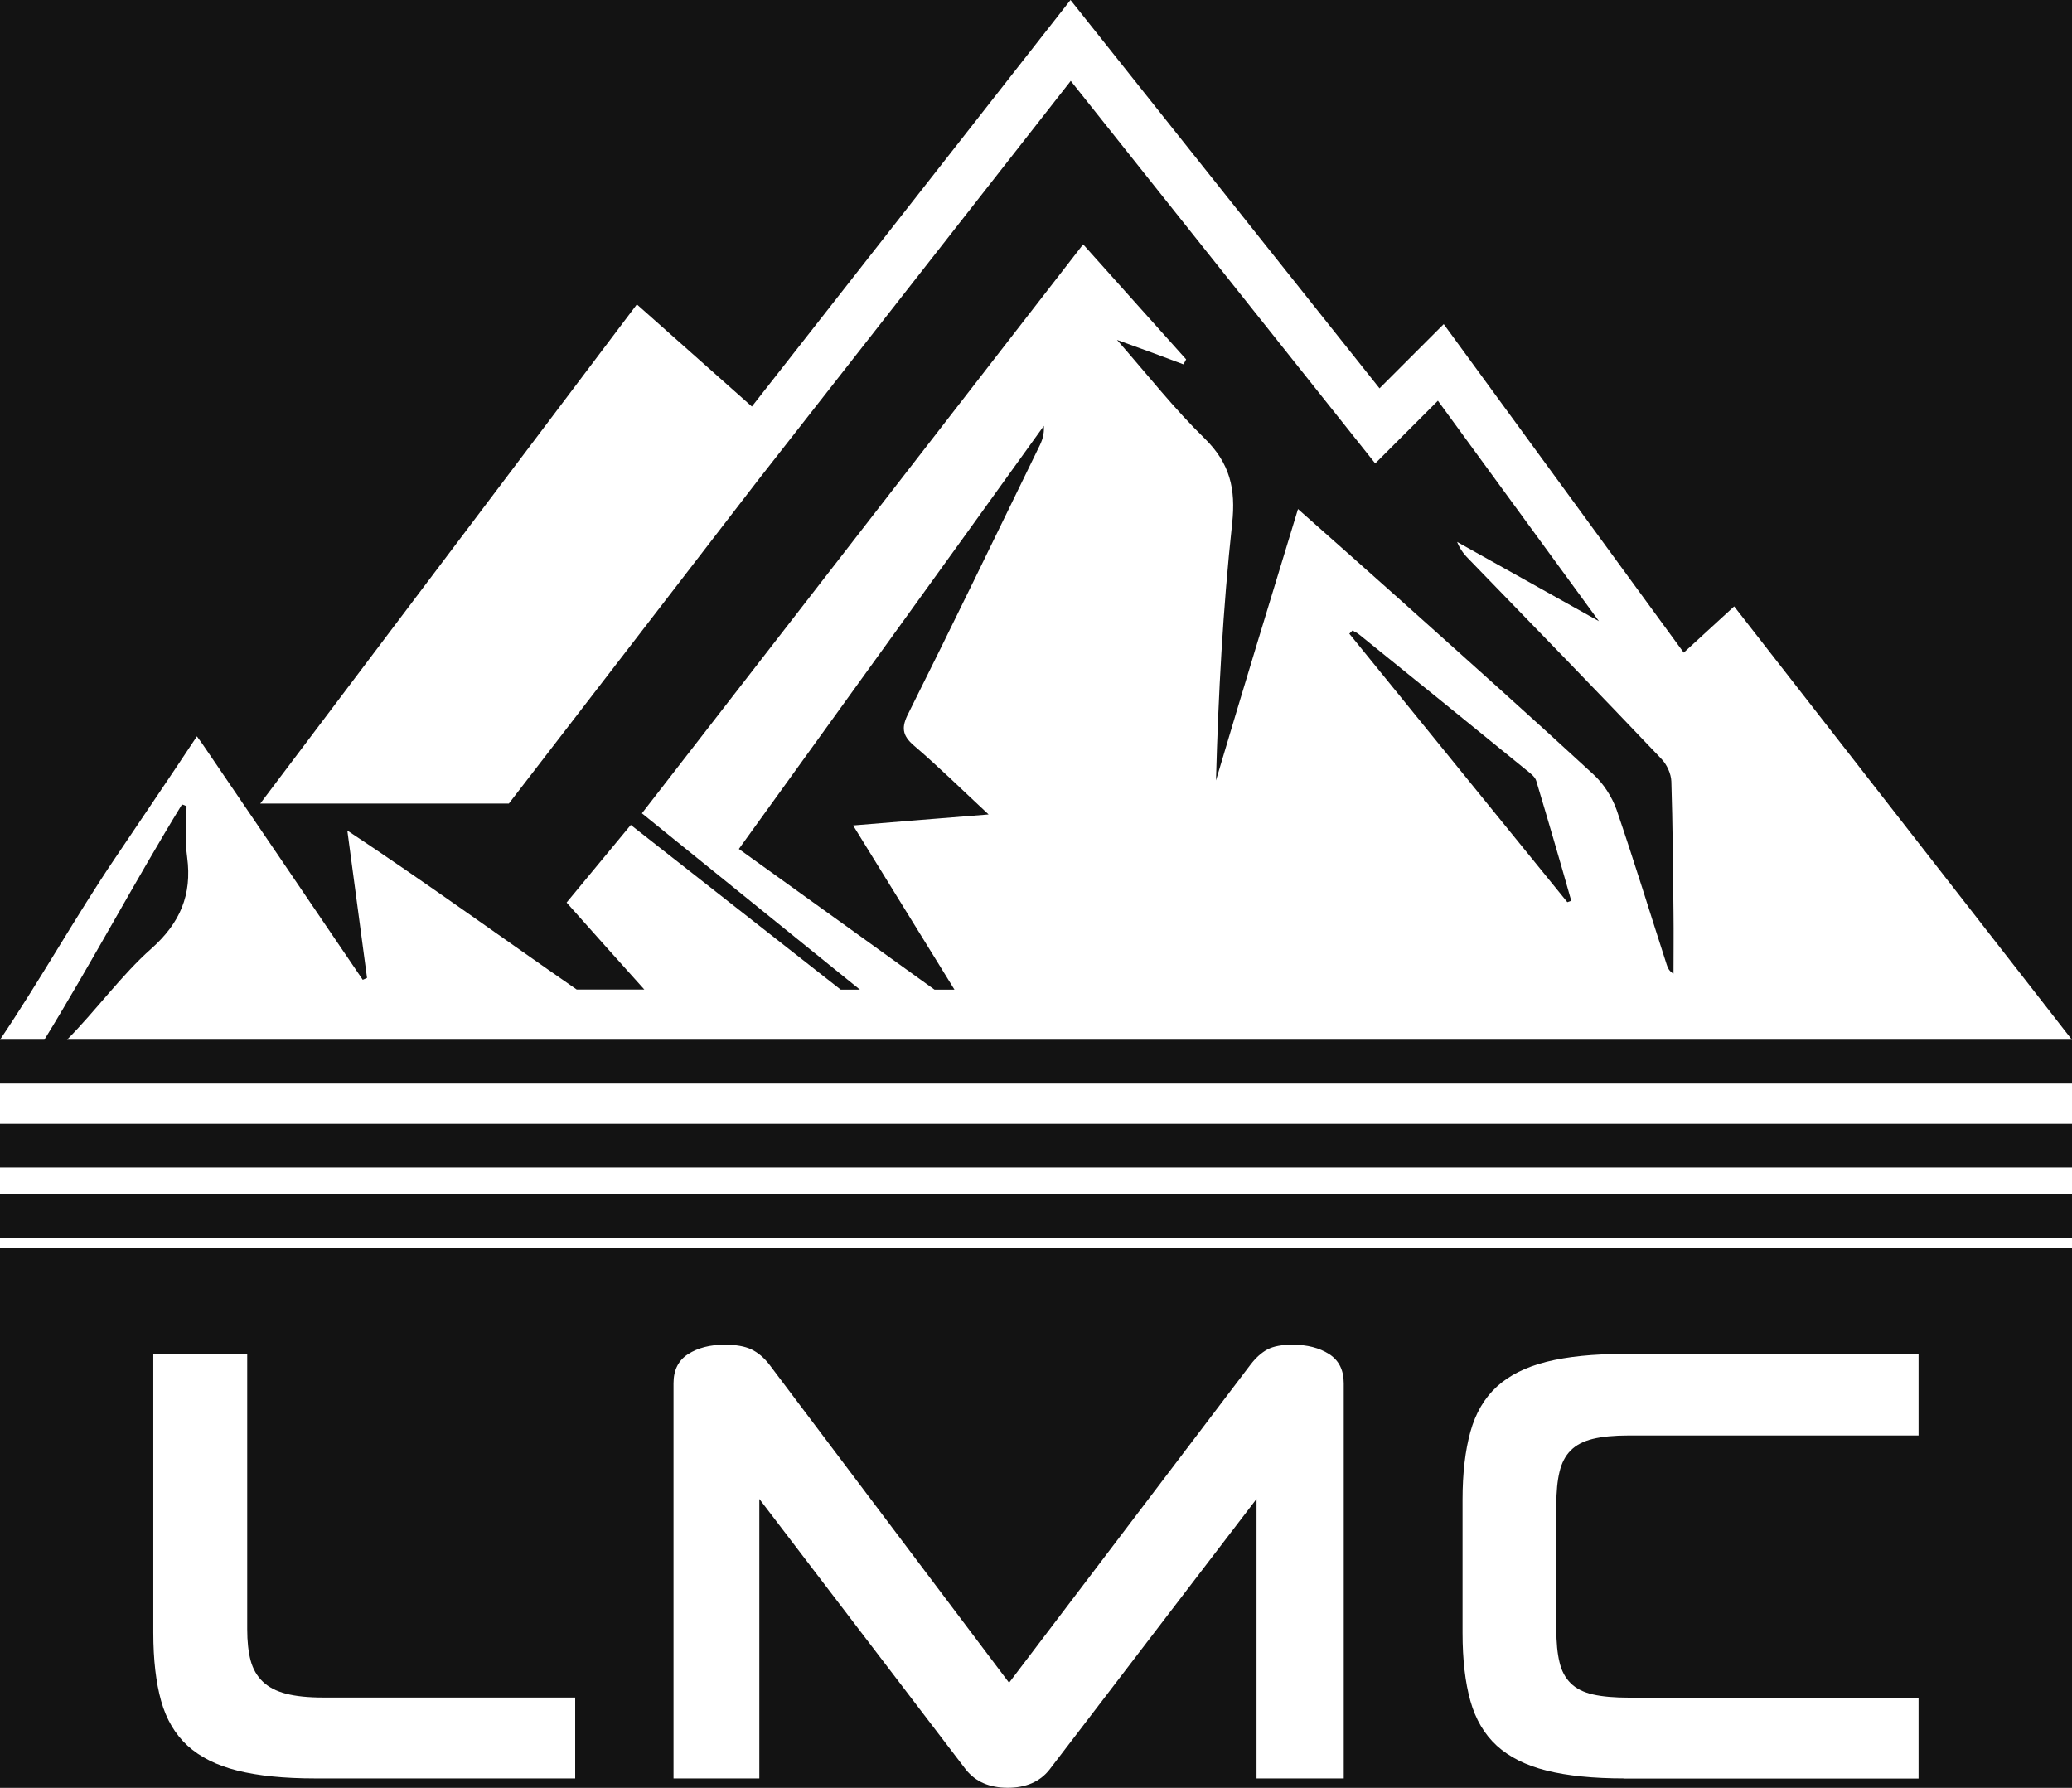
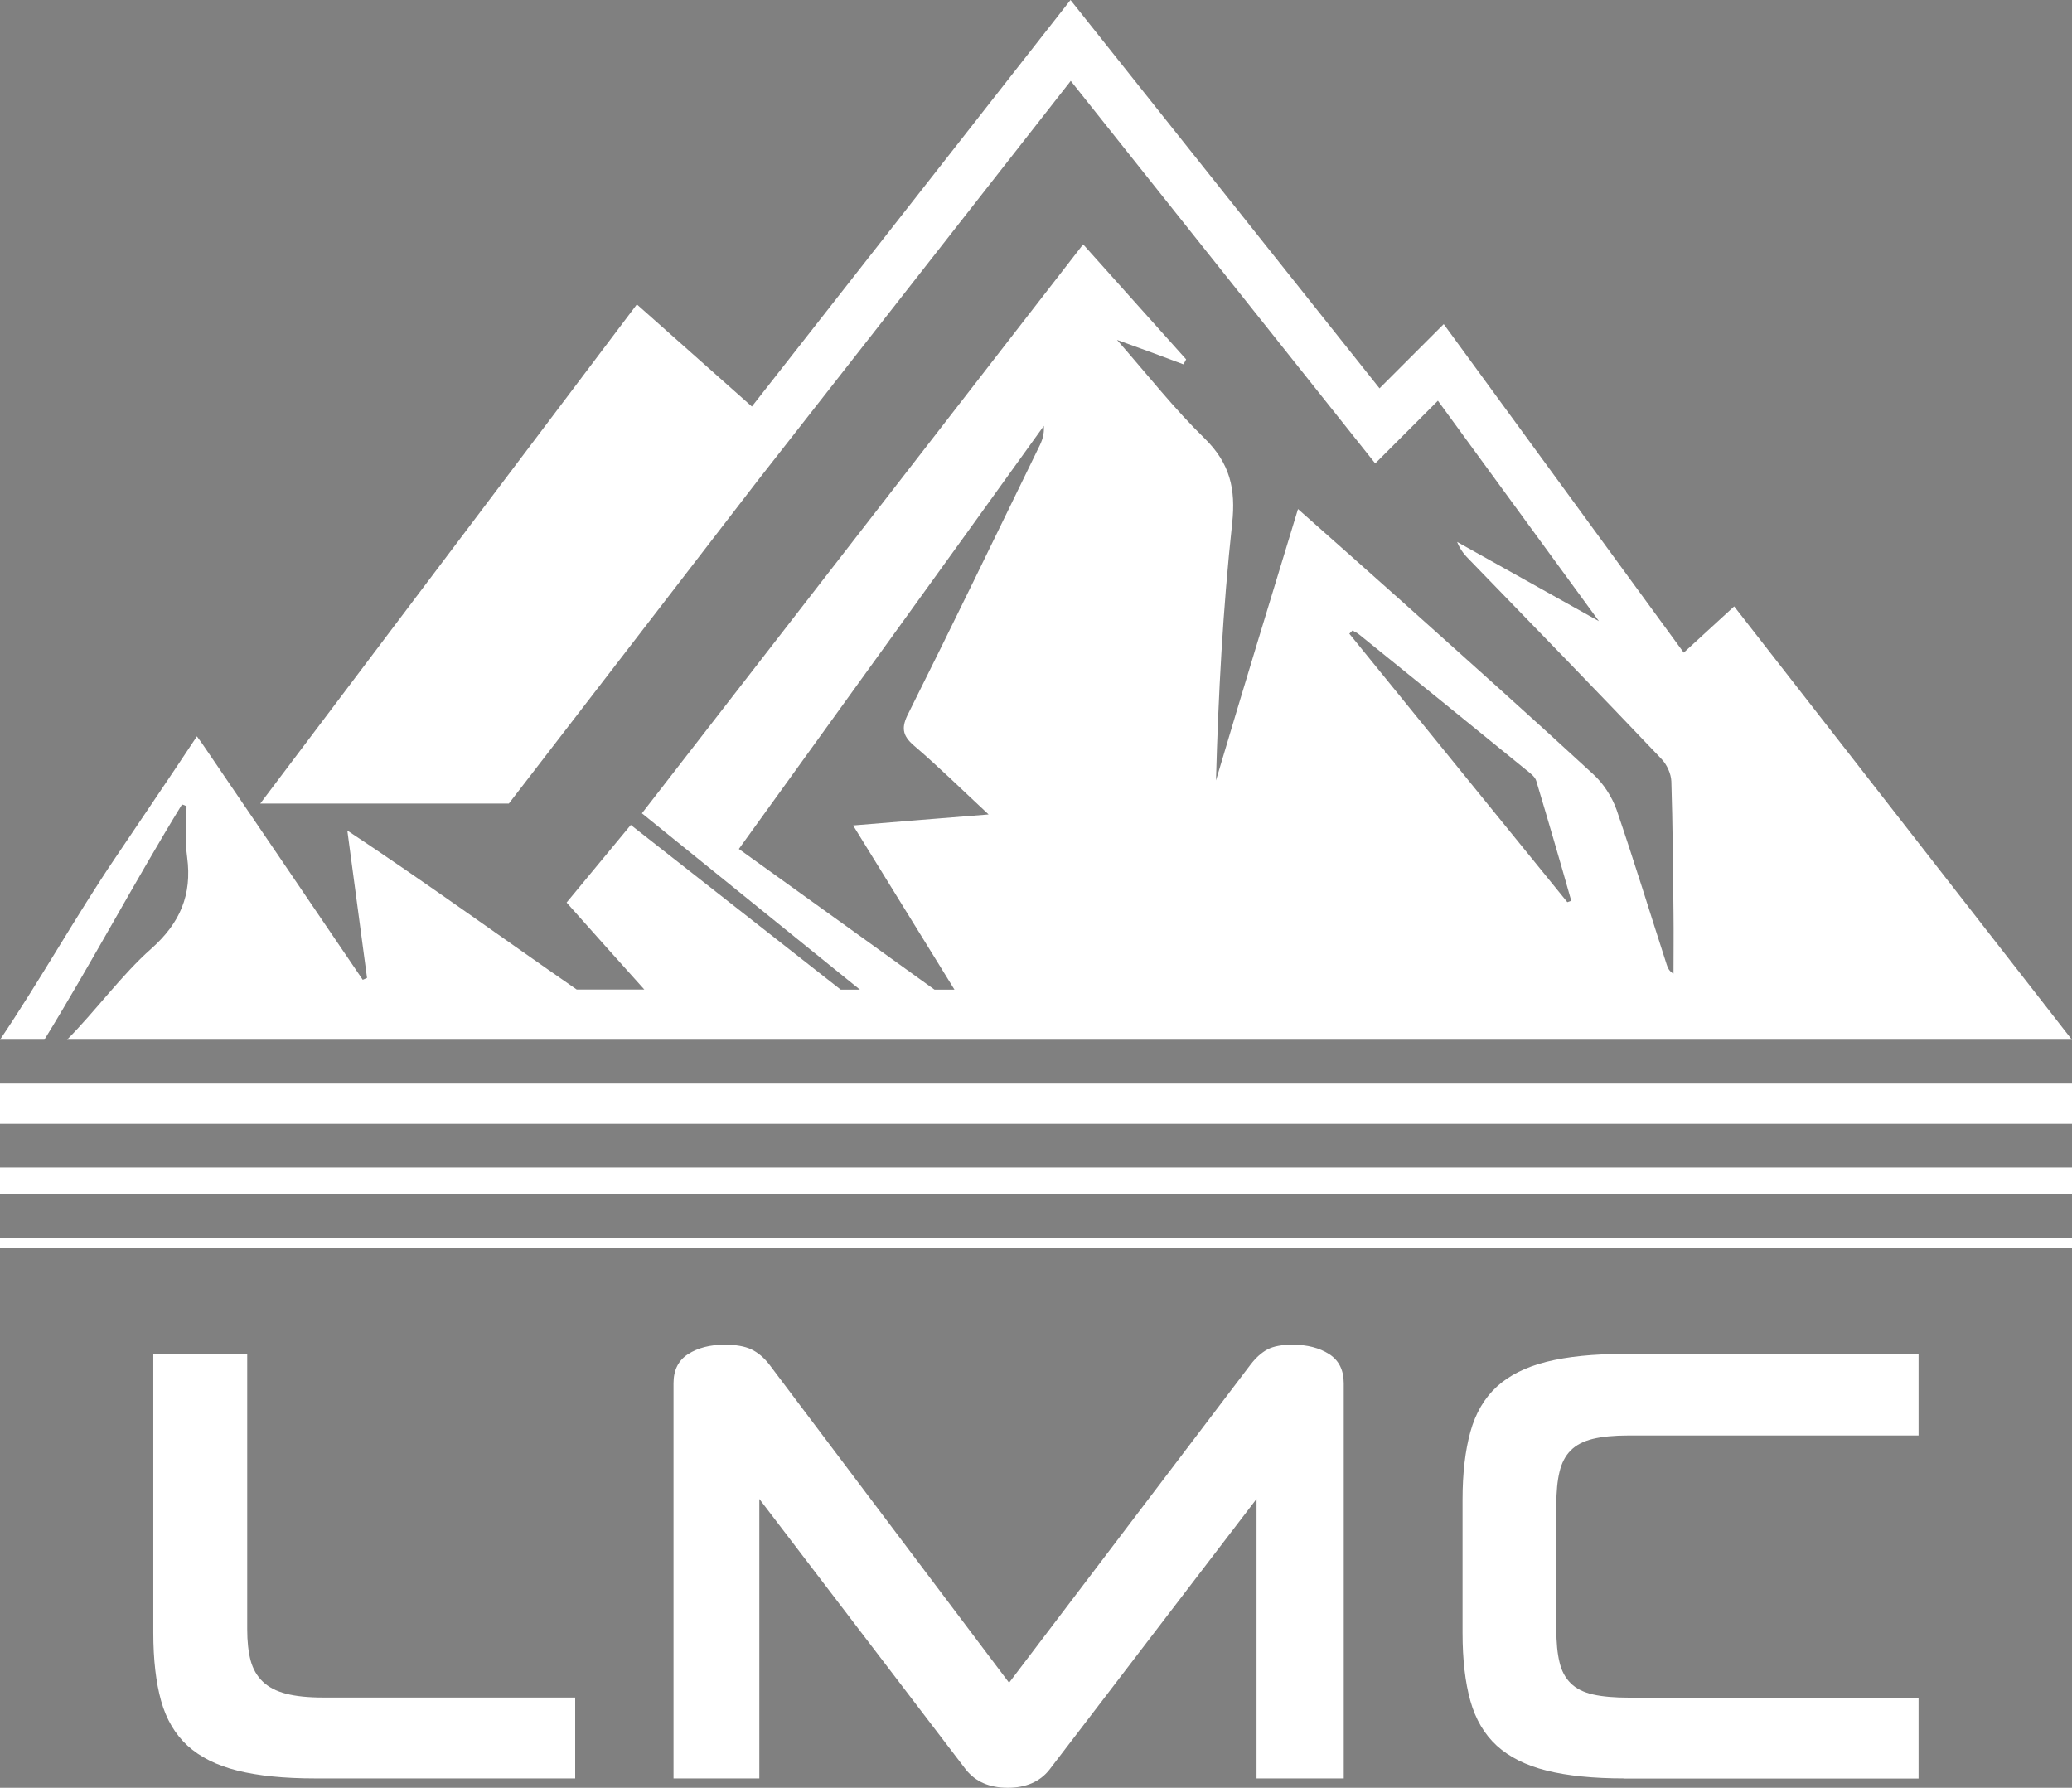
<svg xmlns="http://www.w3.org/2000/svg" xml:space="preserve" style="enable-background:new 0 0 1639.4 1414.3;" viewBox="0 0 1639.4 1414.3" y="0px" x="0px" id="Layer_1" version="1.1">
  <rect x="0" y="0" width="1639.4" height="1414.3" fill="#808080" stroke="none" />
  <style type="text/css">
	.st0{display:none;}
	.st1{display:inline;}
	.st2{fill:#FFFFFF;}
	.st3{opacity:0.85;}
</style>
  <g class="st0">
-     <path d="M64.2,135.6c-3.6,0-6.8-0.2-9.7-0.6c-2.9-0.4-5.4-0.8-7.5-1.3c-2.1-0.5-3.8-0.9-5-1.4   c-1.2-0.4-2.1-0.7-2.4-0.9c-0.1-0.1-0.2-0.2-0.2-0.2l-0.9-9.5c0-0.3,0.1-0.4,0.3-0.4c0,0,0.1,0,0.1,0c0,0,0.1,0,0.1,0   c0.6,0.3,1.5,0.8,2.9,1.4c1.4,0.6,3.1,1.3,5.2,1.9c2.1,0.6,4.6,1.2,7.5,1.6c2.9,0.5,6.1,0.7,9.7,0.7c4.7,0,8.4-0.5,11.1-1.6   c2.7-1,4-2.4,4-4.1c0-0.6-0.3-1.2-1-1.8c-0.7-0.6-1.7-1-3.1-1.5c-1.4-0.4-3.3-0.8-5.5-1s-4.9-0.4-8-0.4c-3.9,0-7.3-0.2-10-0.7   c-2.7-0.5-5-1.1-6.8-1.9c-1.8-0.8-3.3-1.7-4.3-2.7s-1.8-2-2.3-3c-0.5-1-0.8-2-1-2.9c-0.1-0.9-0.2-1.6-0.2-2.2   c0-2.9,0.8-5.3,2.4-7.2c1.6-1.9,3.7-3.4,6.2-4.5c2.5-1.1,5.4-1.8,8.6-2.3c3.2-0.4,6.3-0.6,9.4-0.6c2.8,0,5.3,0.2,7.6,0.5   c2.3,0.3,4.3,0.7,6.1,1.2c1.8,0.5,3.2,0.9,4.3,1.3c1.1,0.4,1.8,0.7,2.1,0.9c0.1,0,0.2,0.1,0.2,0.2l0.6,9.1c0.1,0.2,0,0.4-0.3,0.4   c0,0-0.1,0-0.1,0c0,0-0.1,0-0.1,0c-0.7-0.4-1.8-1-3.1-1.6c-1.3-0.6-2.9-1.2-4.7-1.7c-1.8-0.5-3.8-1-5.9-1.4   c-2.1-0.4-4.4-0.6-6.8-0.6c-3.8,0-7,0.2-9.3,0.6c-2.4,0.4-4.2,0.9-5.5,1.5c-1.3,0.6-2.2,1.2-2.6,2c-0.4,0.7-0.6,1.4-0.6,2   c0,1.7,1.4,3,4.3,3.7c2.9,0.8,6.8,1.2,11.8,1.2c1.5,0,3.2,0,5.1,0.1c1.9,0.1,3.8,0.3,5.8,0.6c2,0.3,3.9,0.7,5.8,1.3   c1.9,0.6,3.6,1.4,5,2.4c1.5,1,2.7,2.2,3.6,3.7c0.9,1.5,1.4,3.2,1.4,5.3c0,0.5-0.1,1.1-0.2,2c-0.2,0.9-0.5,1.8-1.1,2.9   c-0.6,1-1.4,2.1-2.4,3.1c-1.1,1.1-2.5,2-4.3,2.9c-1.8,0.9-4,1.6-6.6,2.1C71.1,135.3,67.9,135.6,64.2,135.6z" class="st1" />
-     <path d="M24.6,127.3h8.7c0.1,0,0.2,0.1,0.2,0.2L47,157.4c0.1,0.1,0.2,0.2,0.2,0.2c0.2,0,0.2-0.1,0.2-0.2l12.1-29.8   c0.1-0.1,0.2-0.2,0.2-0.2h5.8c0.2,0,0.2,0.1,0.2,0.2L78,157.4c0.1,0.1,0.2,0.2,0.2,0.2c0.1,0,0.2-0.1,0.2-0.2l13.4-29.8   c0.1-0.1,0.2-0.2,0.2-0.2h8.7c0.2,0,0.3,0.1,0.2,0.4l-20,44.3c0,0.1-0.1,0.2-0.2,0.2h-6c0,0-0.1-0.1-0.2-0.2L63,142.9   c0-0.1-0.1-0.2-0.2-0.2c-0.1,0-0.2,0.1-0.3,0.2L50.7,172c-0.1,0.1-0.2,0.2-0.2,0.2h-6c-0.1,0-0.2-0.1-0.2-0.2l-20-44.3   C24.2,127.5,24.3,127.3,24.6,127.3z" class="st1" />
-   </g>
-   <rect height="3972.6" width="5276.6" class="st3" transform="matrix(-1 -1.224647e-16 1.224647e-16 -1 1596.051 1746.165)" y="-1113.2" x="-1840.3" />
+     </g>
  <g>
    <g>
      <g>
        <g>
          <g>
            <g>
              <path d="M507.9,643.4l172.5,139.5h-15.2L499.1,652.6L448.3,714c19.8,22.2,40.9,46,61.5,68.8h-53.5        c-59.9-41.5-120.2-85.2-181.5-125.8c5.6,41.6,10.6,79.3,15.6,116.6c-1.1,0.6-2.2,0.9-3.4,1.5c-42.1-62-84-123.7-127-186.8        c-1.4-1.9-2.8-3.9-4.2-5.8c-21.4,32.4-43.3,64.4-64.7,96.3C60.5,724,30.4,777.6,0,822.5h35.1C72,762.5,108,695,144,636.4        c1.1,0.3,2.5,0.8,3.6,1.4c0,13.4-1.4,27.1,0.5,40.5c3.9,29.6-5.6,51.9-28.4,72.2c-22.9,20.1-44.7,50-66.7,72h1586.4l-0.3-0.3        l-267-342.5l-39.9,36.6l-74.3-101.7l-115.6-158.2l-50.8,50.8L847,0L594.9,321.6l-91-80.8l-298,394.9h196.7l197.6-256.4        L847.2,64l240.9,302.6l49.6-49.6l127.4,174.4c-37.3-20.9-74.8-41.8-112.2-62.7c2.6,6.7,6.5,10.9,10.7,15.1        c50.3,51.9,100.8,103.8,150.7,156.3c4.5,4.5,7.9,12,8.1,18.1c1.1,34.5,1.3,69.2,1.7,104c0.2,15.9,0,32.2,0,48.1        c-3.4-2-4.5-4.5-5.4-7.3c-13.2-40.8-25.7-81.7-39.6-122.3c-3.7-10.5-10.7-21.2-18.7-28.4c-50.3-46.4-101.2-91.8-152.1-137.4        c-26.5-23.7-53.3-47.4-81.3-72.2c-22.3,73-43.8,143.7-64.9,214.7c1.9-68.5,5.5-136,12.8-203.3c3-27.4-1.8-47.7-21.8-67.3        c-23.8-23.2-44.1-49.1-69.3-77.9c21,7.5,36.8,13.4,52.5,19.3c0.8-1.1,1.4-2.5,2.2-3.9c-26.8-29.8-53.7-60-81.5-91L507.9,643.4        z M821.9,353.9c-34.3,70.4-68.3,140.7-103.2,210.5c-5.6,10.9-5,17.3,4.4,25.4c19.3,16.5,37.4,34.3,59.1,54.5        c-38.2,3-71.7,5.8-107.2,8.7c27.7,44.9,54,87.4,80.2,129.9h-15.8c-50.9-36.7-102.1-73.4-154.8-111.3        C665.9,558.8,746.1,448,825.9,336.9C826.4,343.6,824.5,348.9,821.9,353.9z M1240.1,713.7c-57.5-70.9-115-141.5-172.5-212.4        l2.5-2.5c1.9,1.1,3.9,1.9,5.6,3.4c43.9,35.4,87.7,70.9,131.5,106.6c3,2.5,7.2,5.3,8.3,8.9c9.5,31.6,18.7,63.1,27.7,94.9        C1242.3,712.9,1241.2,713.4,1240.1,713.7z" class="st2" />
            </g>
            <g>
              <rect height="31.8" width="1639.4" class="st2" y="857.2" />
            </g>
            <g>
              <rect height="20.9" width="1639.4" class="st2" y="923.6" />
            </g>
            <g>
              <rect height="7.8" width="1639.4" class="st2" y="979.2" />
            </g>
          </g>
        </g>
      </g>
    </g>
    <g>
      <path d="M249.3,1406.9c-24.6,0-45.1-2.1-61.5-6.2c-16.4-4.1-29.5-10.7-39.4-19.7c-9.8-9-16.8-20.8-20.9-35.4    c-4.1-14.6-6.2-32.6-6.2-53.9v-220.6h74.3v217.6c0,9.8,0.9,18.1,2.7,24.9c1.8,6.7,5,12.3,9.6,16.7c4.6,4.4,10.7,7.6,18.5,9.6    c7.7,2,17.5,3,29.3,3h199.4v64H249.3z" class="st2" />
      <path d="M994.2,1406.9v-221.1L830.3,1400c-7.5,9.5-18.6,14.3-33,14.3c-14.4,0-25.4-4.8-33-14.3l-163.5-214.2v221.1    h-67.9v-312.6c0-10.5,3.9-18.2,11.6-23.1c7.7-4.9,17.3-7.4,28.8-7.4c8.9,0,15.9,1.2,21.2,3.7c5.2,2.5,10,6.5,14.3,12.1    l189.6,251.6l191-251.6c4.3-5.6,8.8-9.6,13.5-12.1c4.8-2.5,11.4-3.7,19.9-3.7c11.5,0,21.1,2.5,28.8,7.4    c7.7,4.9,11.6,12.6,11.6,23.1v312.6H994.2z" class="st2" />
      <path d="M1285.2,1406.9c-24.6,0-45.1-2.1-61.5-6.2c-16.4-4.1-29.5-10.7-39.4-19.7c-9.8-9-16.8-20.8-20.9-35.4    s-6.2-32.6-6.2-53.9v-105.3c0-21,2.1-38.9,6.2-53.7c4.1-14.8,11.1-26.7,20.9-35.7c9.8-9,23-15.6,39.4-19.7    c16.4-4.1,36.9-6.2,61.5-6.2H1518v64.5h-229.4c-11.5,0-20.9,0.9-28.3,2.7c-7.4,1.8-13.2,4.8-17.5,9.1c-4.3,4.3-7.2,9.9-8.9,17    c-1.7,7.1-2.5,15.7-2.5,25.9v98.5c0,10.5,0.8,19.2,2.5,26.1c1.6,6.9,4.6,12.5,8.9,16.7c4.3,4.3,10.2,7.2,17.7,8.9    c7.5,1.7,17.1,2.5,28.6,2.5H1518v64H1285.2z" class="st2" />
    </g>
  </g>
</svg>